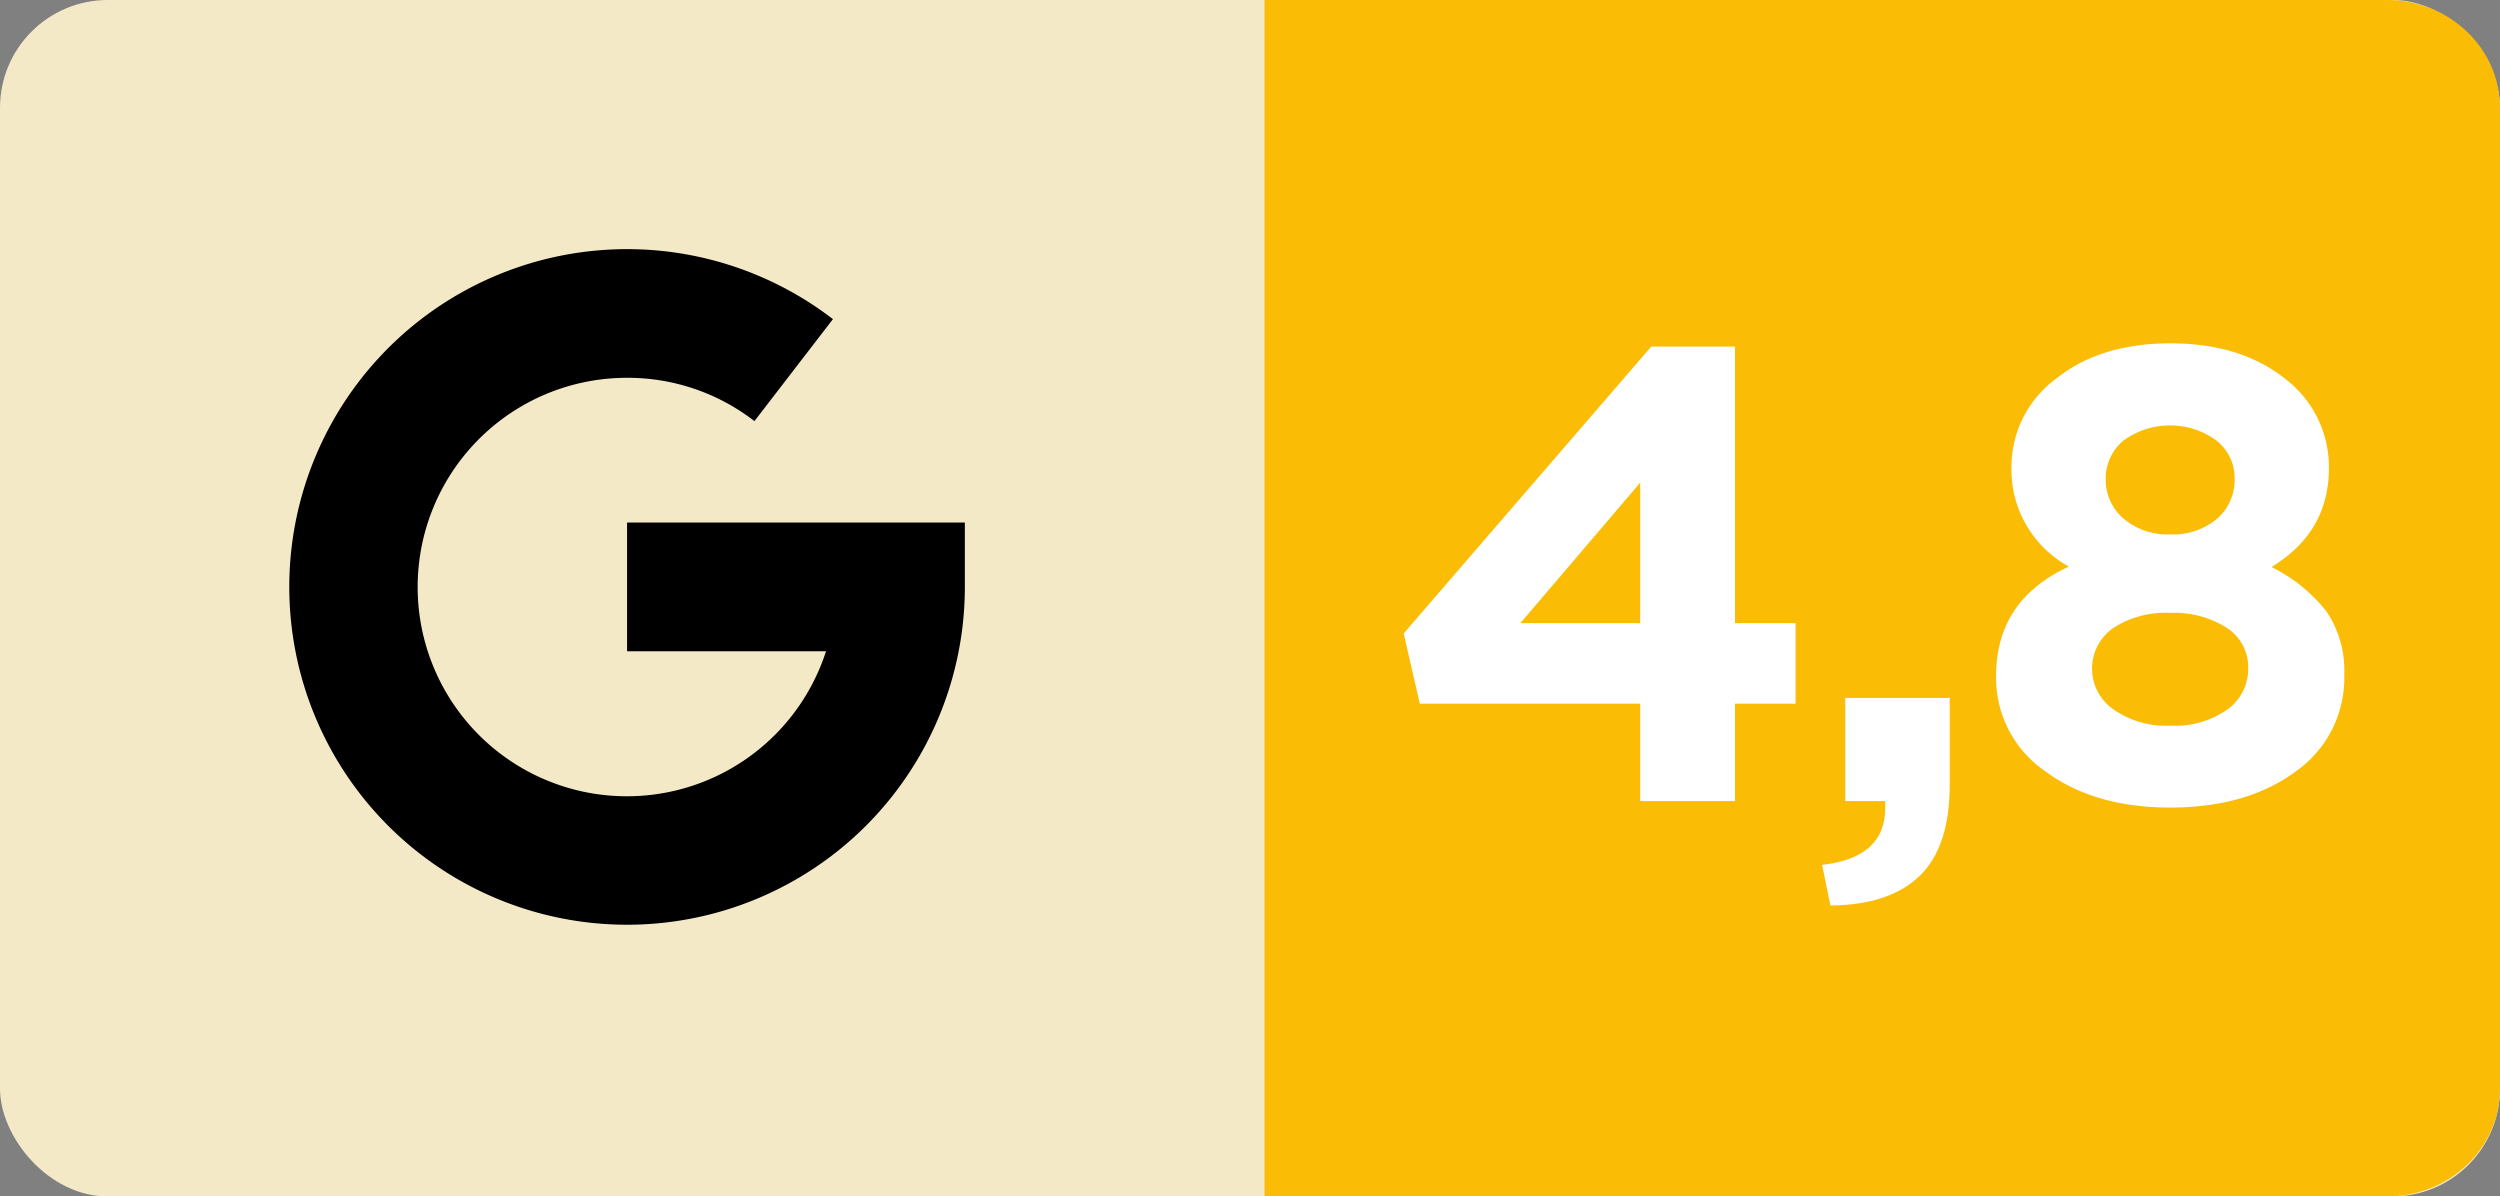
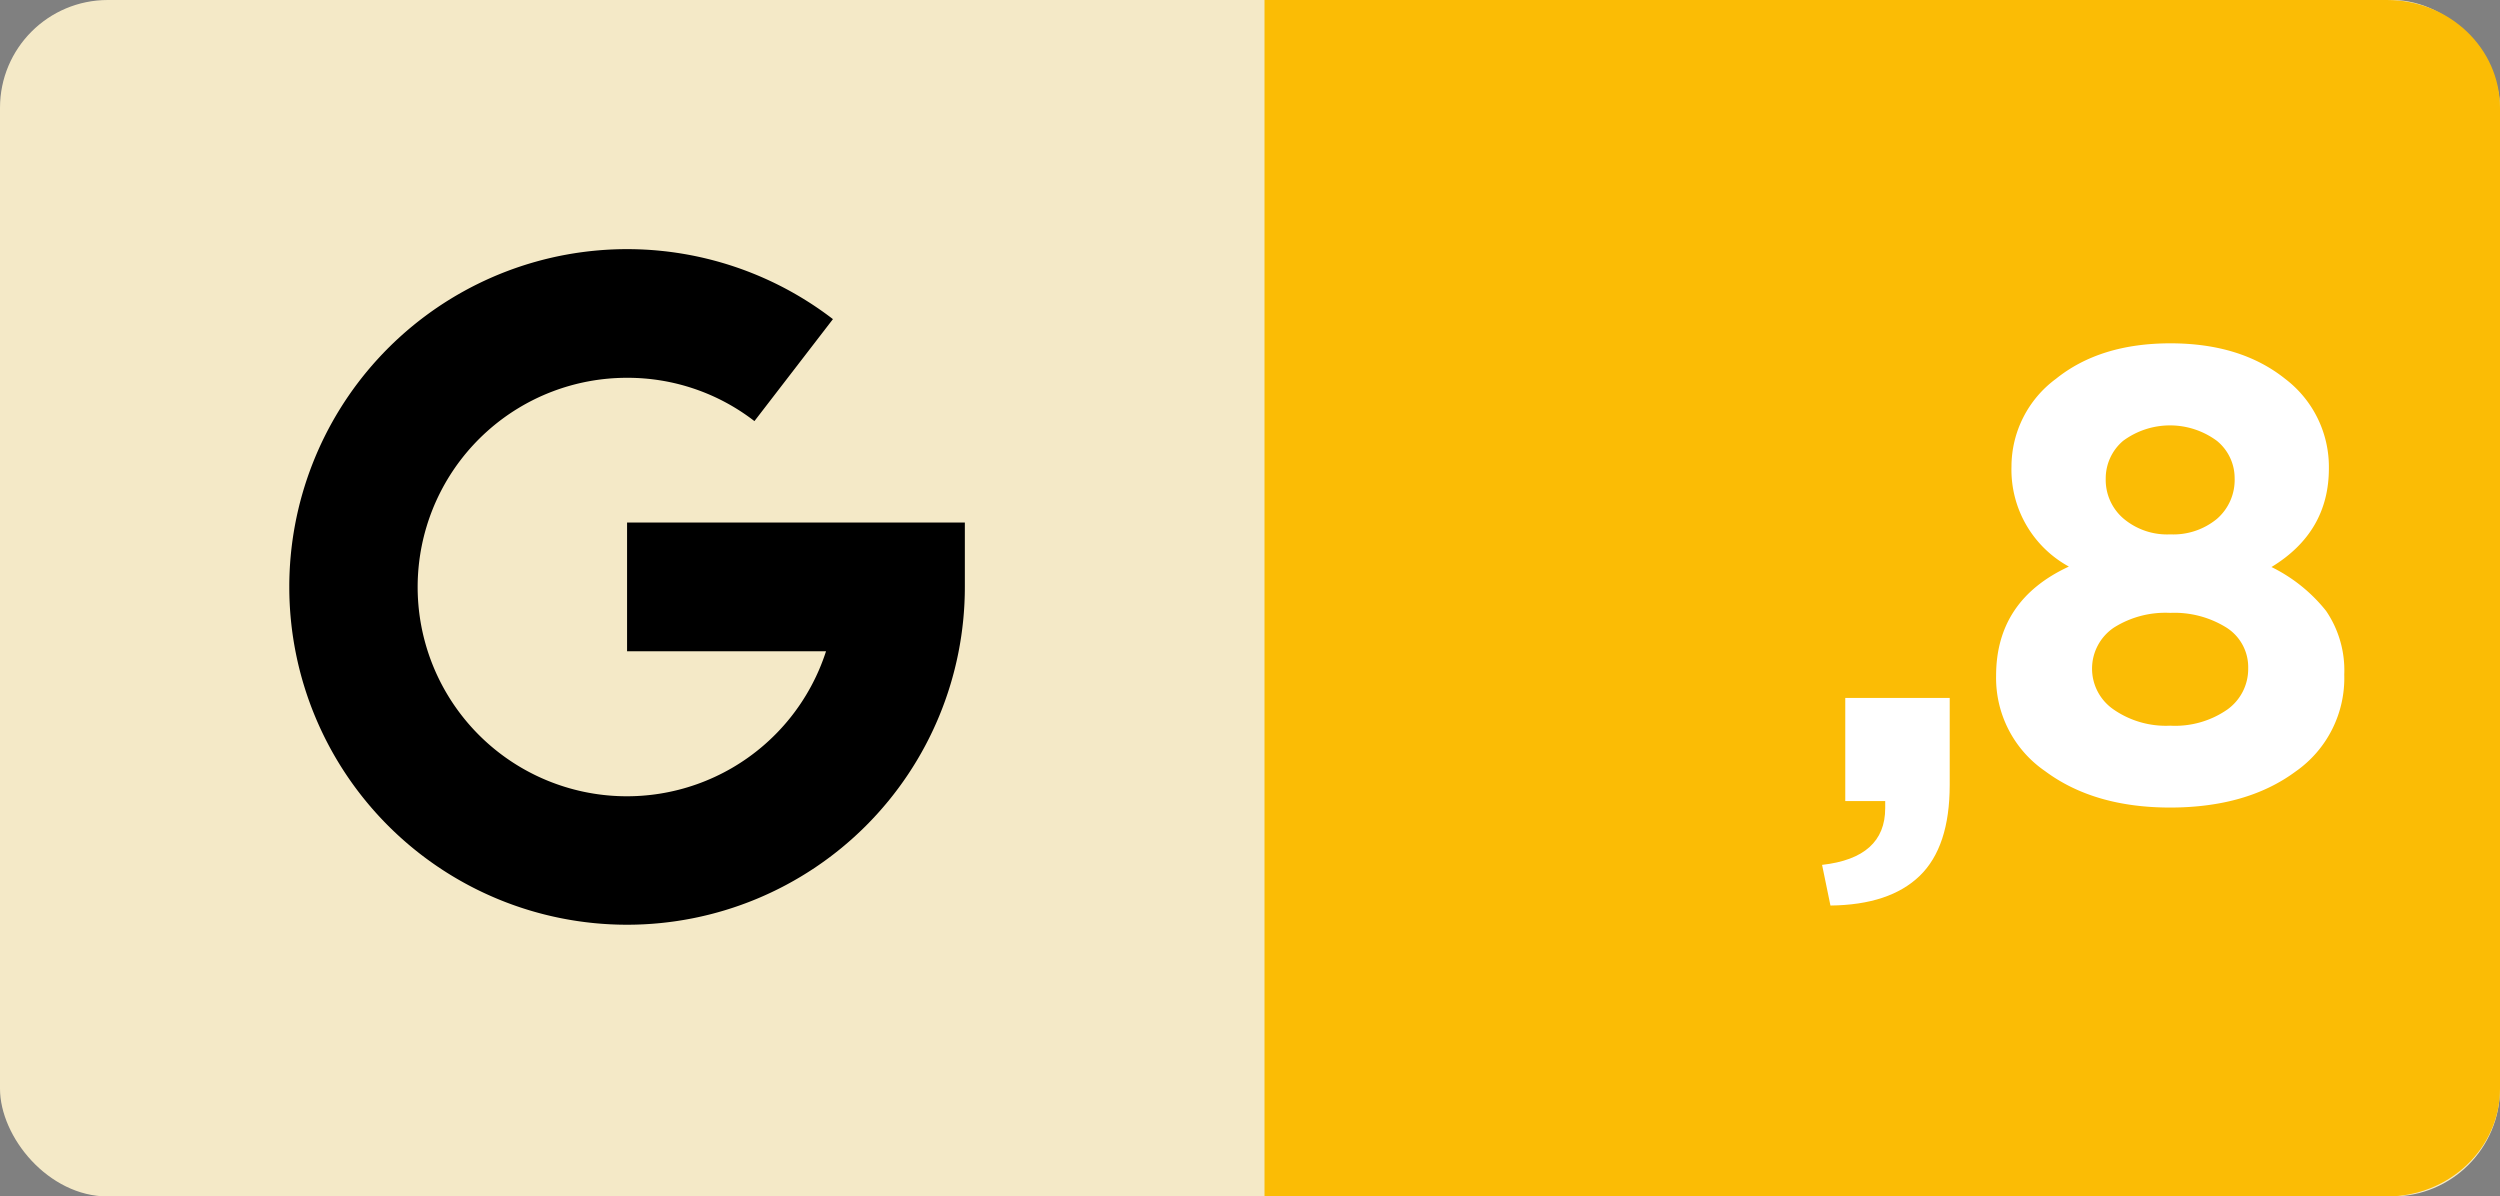
<svg xmlns="http://www.w3.org/2000/svg" viewBox="0 0 274.81 131.52">
  <rect x="0" y="0" width="274.81" height="131.52" fill="#808080" stroke="none" />
  <defs>
    <style>.cls-1{fill:#f4e9c7;}.cls-2{fill:#fbbc05;}.cls-3{fill:#fff;}</style>
  </defs>
  <g id="Слой_2" data-name="Слой 2">
    <g id="Слой_1-2" data-name="Слой 1">
      <rect class="cls-1" width="274.81" height="131.52" rx="11.85" />
      <path class="cls-2" d="M262.37,131.52H139V0H262.37c6.87,0,12.44,5.31,12.44,11.85V119.67C274.81,126.22,269.24,131.52,262.37,131.52Z" />
      <path d="M31.8,64.52A37.13,37.13,0,0,1,91.56,35.08L82.93,46.29a22.76,22.76,0,0,0-14-4.76A23,23,0,1,0,90.8,71.59H68.93V57.44h37.13v7.08a37.13,37.13,0,0,1-74.26,0Z" />
-       <path class="cls-3" d="M180.3,88.06V77.35H156.07l-1.77-7.72L181.51,38.1h9.21V68.5h6.66v8.85h-6.66V88.06ZM167.12,68.5H180.3V53.05Z" />
      <path class="cls-3" d="M201.21,99.54l-.92-4.47q6.94-.78,6.94-6.23v-.78h-4.39V76.72h11.48v9.56q0,6.81-3.3,10T201.21,99.54Z" />
      <path class="cls-3" d="M238.56,88.77q-8.37,0-13.75-4a12.42,12.42,0,0,1-5.39-10.49q0-8.3,8-12a12.13,12.13,0,0,1-6.31-11A12,12,0,0,1,226,41.64q4.85-3.9,12.58-3.9t12.61,3.9A12.15,12.15,0,0,1,256,51.49q0,7-6.31,10.84a17.56,17.56,0,0,1,6,4.82,11.58,11.58,0,0,1,2,7,12.52,12.52,0,0,1-5.35,10.66Q247,88.76,238.56,88.77Zm0-9A10.07,10.07,0,0,0,244.83,78a5.48,5.48,0,0,0,2.3-4.53A5.15,5.15,0,0,0,244.76,69a10.81,10.81,0,0,0-6.2-1.63A10.6,10.6,0,0,0,232.35,69a5.44,5.44,0,0,0,0,9A10.09,10.09,0,0,0,238.56,79.77ZM233.42,57a7.43,7.43,0,0,0,5.14,1.74,7.54,7.54,0,0,0,5.13-1.7,5.66,5.66,0,0,0,1.95-4.47,5.28,5.28,0,0,0-1.95-4.11,8.67,8.67,0,0,0-10.31,0,5.41,5.41,0,0,0-1.91,4.18A5.59,5.59,0,0,0,233.42,57Z" />
    </g>
  </g>
</svg>